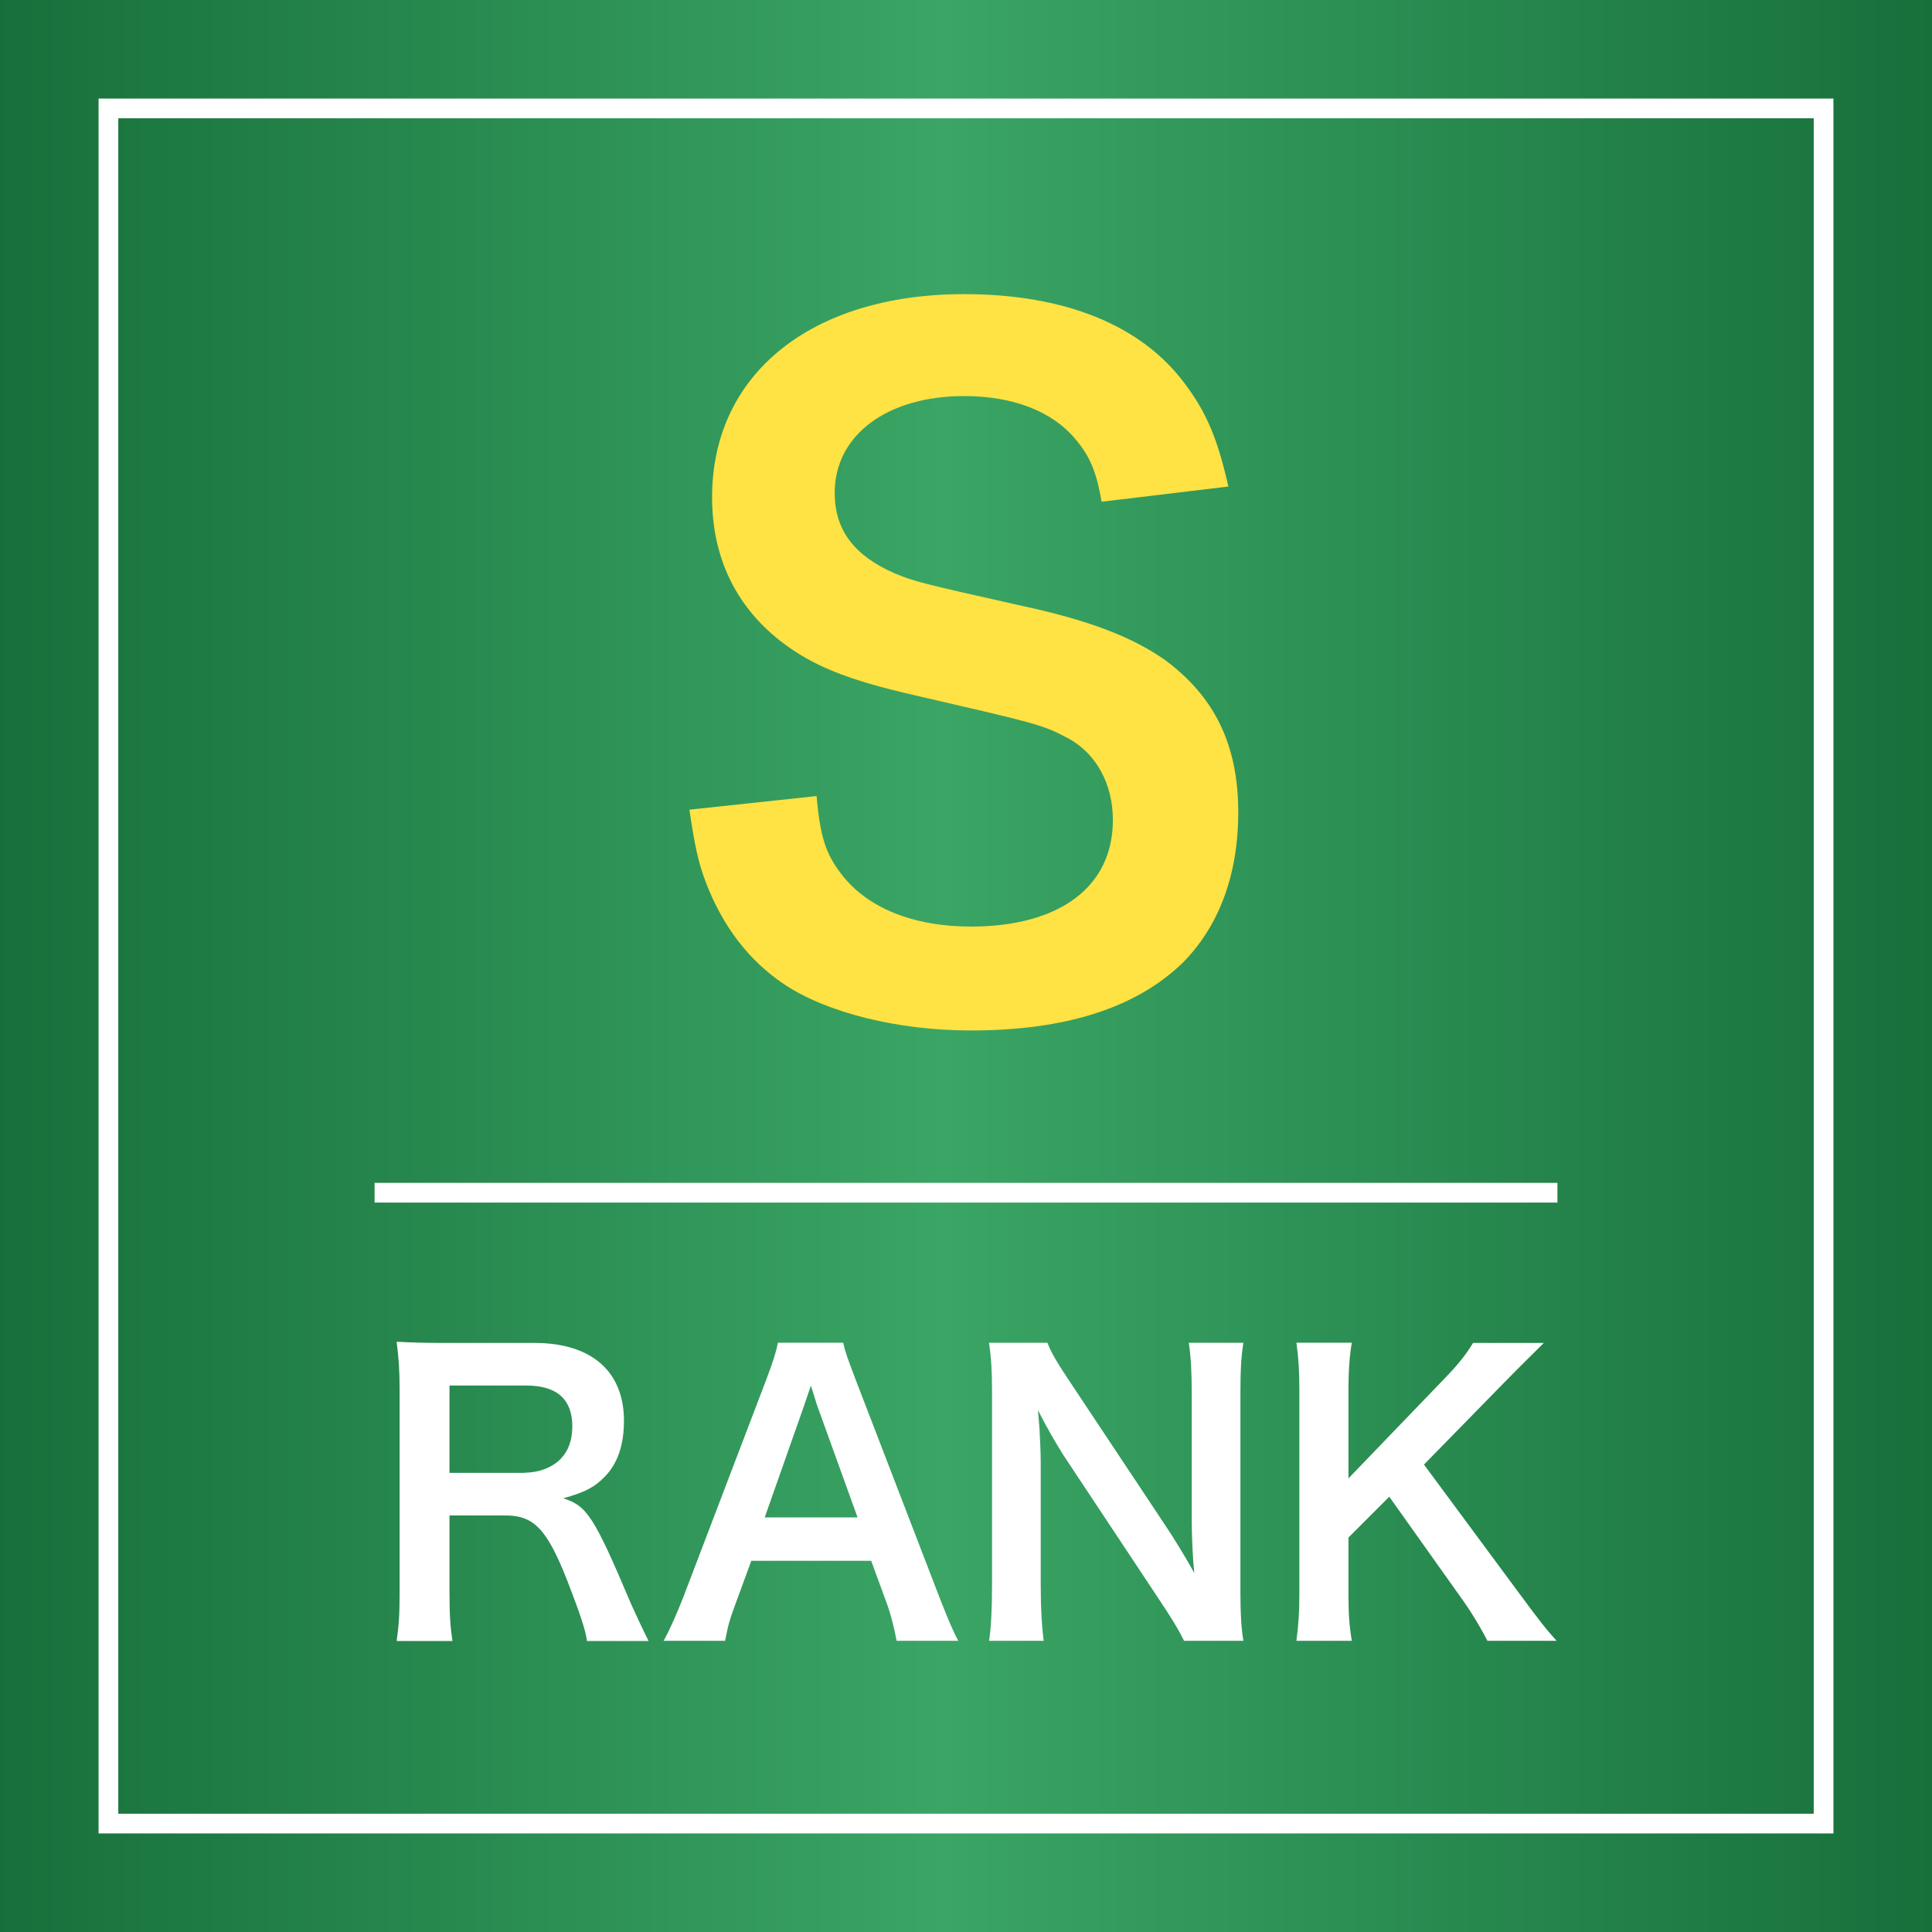
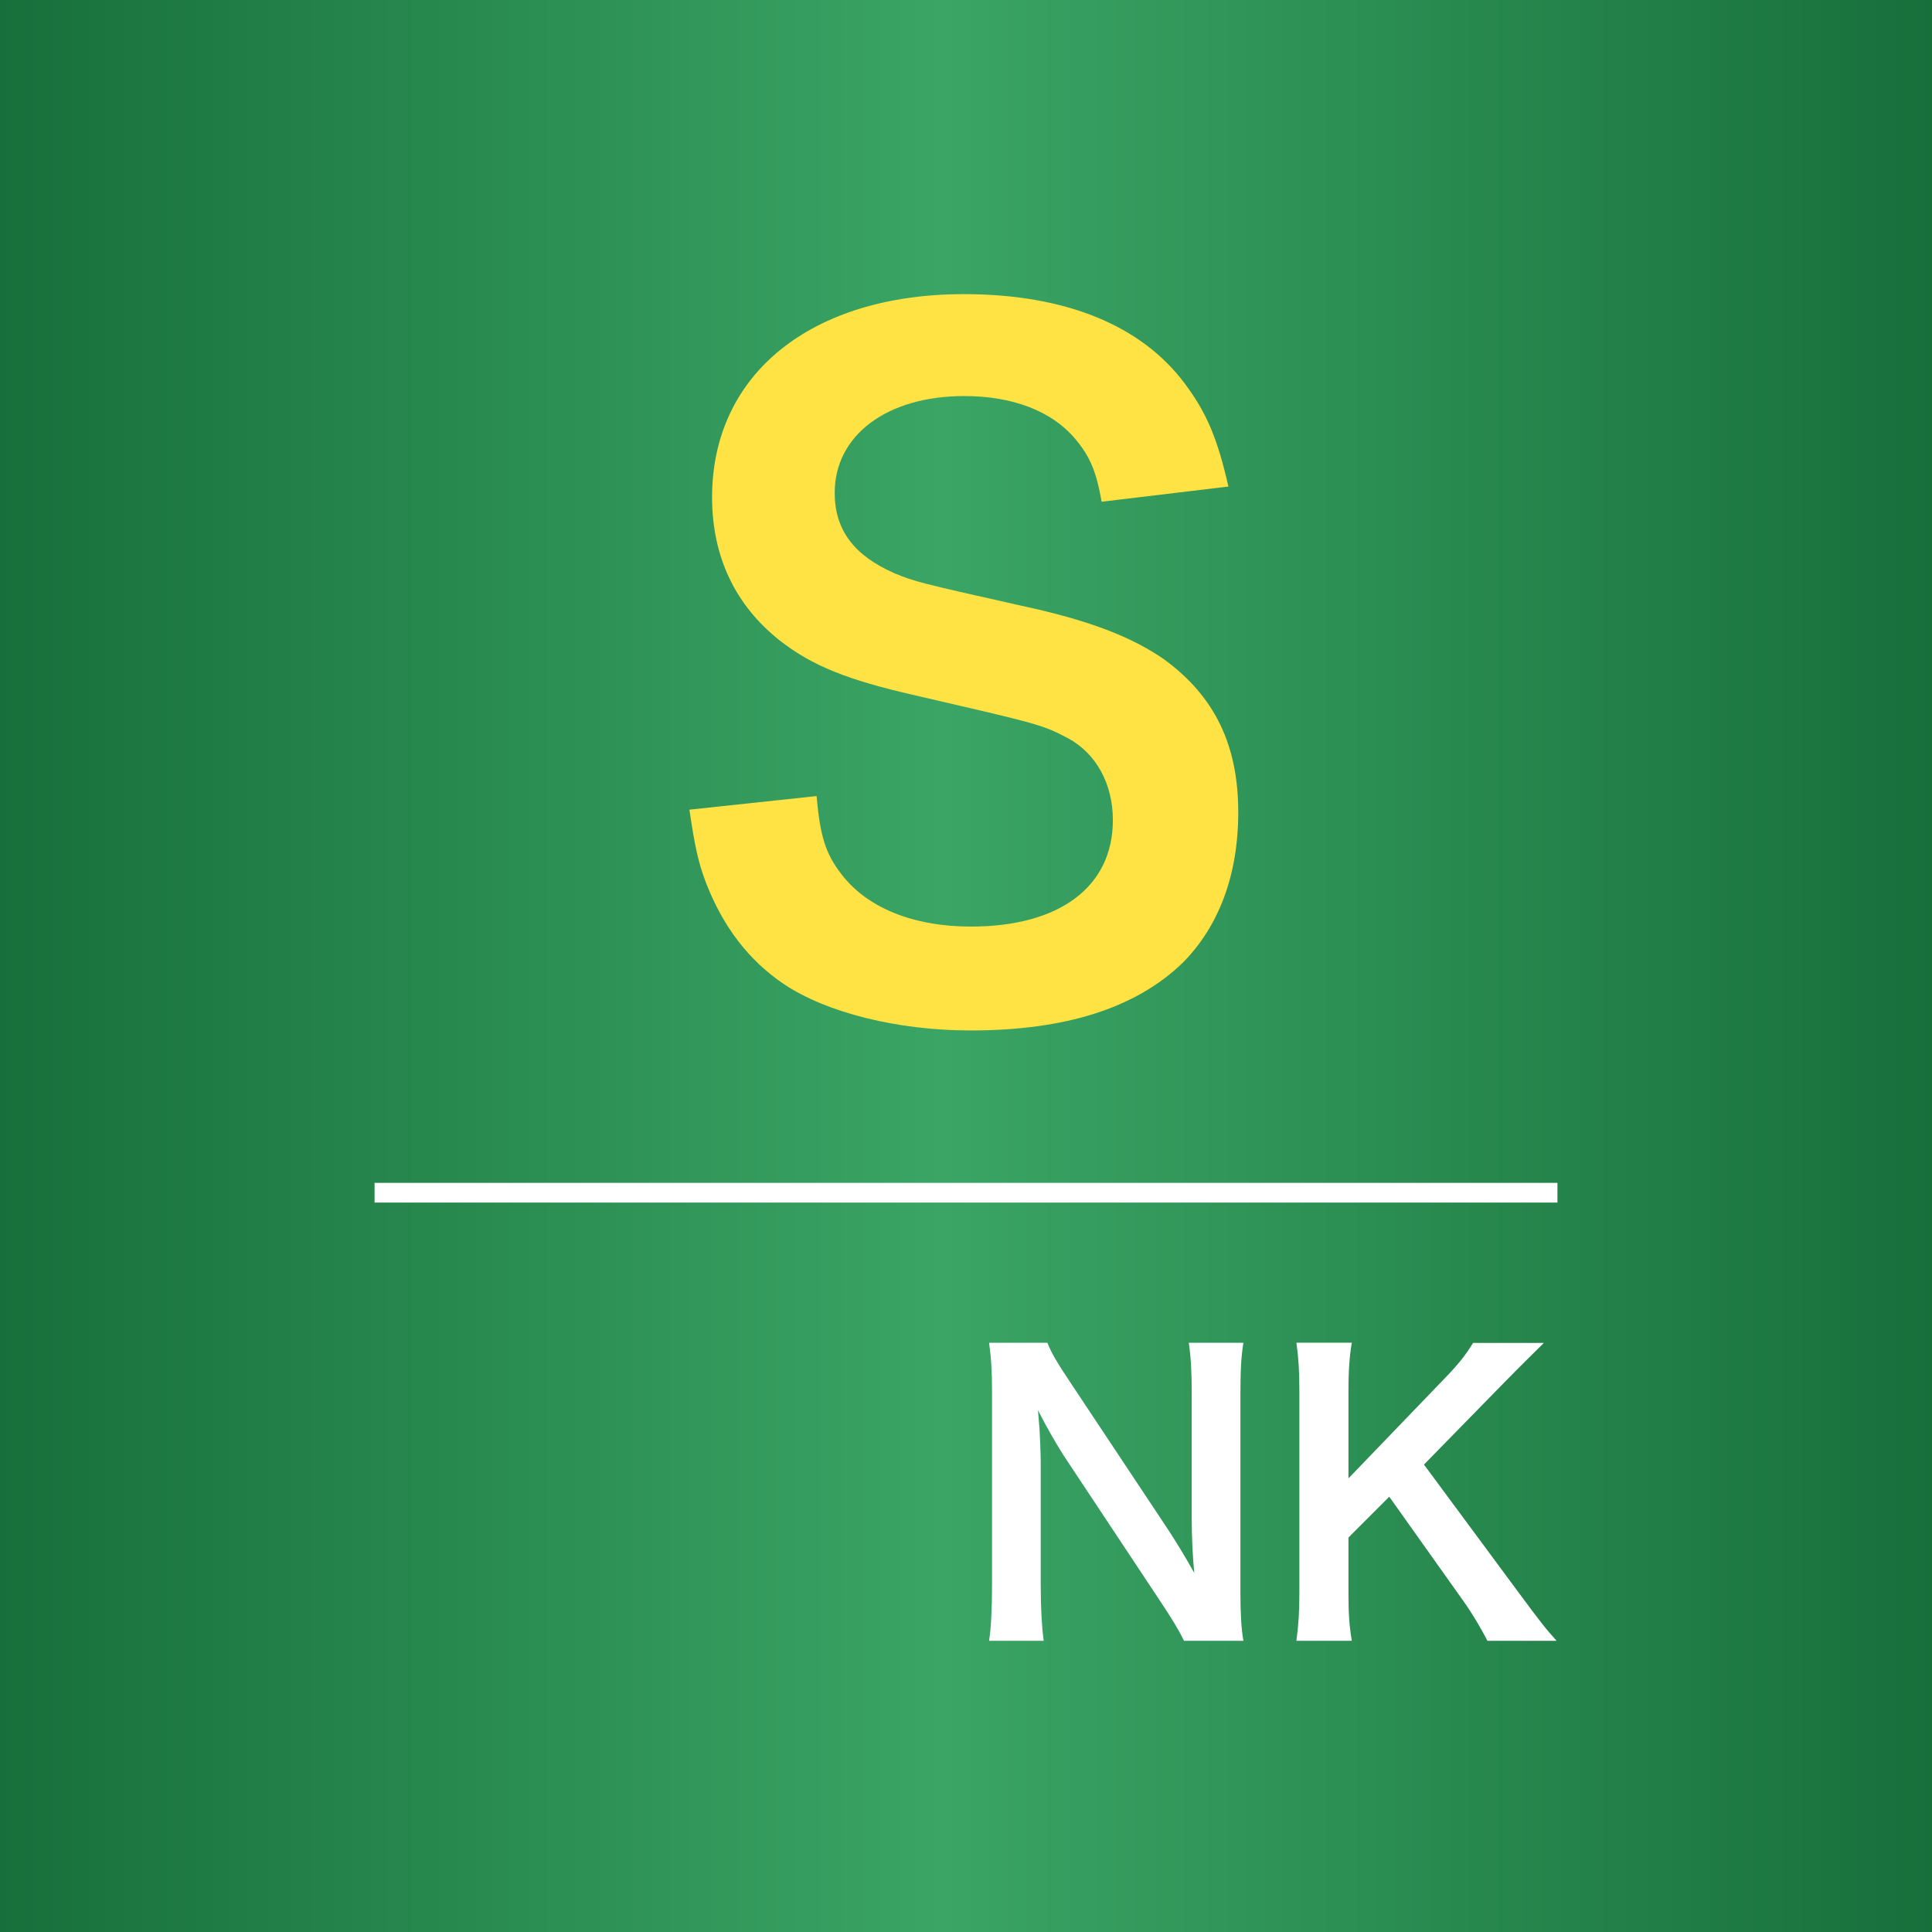
<svg xmlns="http://www.w3.org/2000/svg" version="1.1" id="レイヤー_1" x="0px" y="0px" viewBox="0 0 98 98" style="enable-background:new 0 0 98 98;" xml:space="preserve">
  <rect x="0" y="0" width="98" height="98" fill="#333333" stroke="none" />
  <style type="text/css">
	.st0{fill:url(#SVGID_1_);}
	.st1{enable-background:new    ;}
	.st2{fill:#FFE244;}
	.st3{fill:#FFFFFF;}
</style>
  <g transform="translate(-30 -3213)">
    <linearGradient id="SVGID_1_" gradientUnits="userSpaceOnUse" x1="-19.49" y1="3361.99" x2="-18.49" y2="3361.99" gradientTransform="matrix(98 0 0 -98 1940 332737)">
      <stop offset="0" style="stop-color:#176F3A" />
      <stop offset="0.488" style="stop-color:#3AA565" />
      <stop offset="1" style="stop-color:#176F3A" />
    </linearGradient>
    <rect x="30" y="3213" class="st0" width="98" height="98" />
    <g class="st1">
      <path class="st2" d="M71.42,3253.38c0.18,2.02,0.45,2.92,1.26,3.96c1.3,1.71,3.65,2.66,6.57,2.66c4.5,0,7.2-2.02,7.2-5.4    c0-1.85-0.86-3.38-2.25-4.14c-1.35-0.72-1.62-0.76-7.83-2.2c-3.38-0.77-5.17-1.49-6.79-2.75c-2.29-1.8-3.46-4.28-3.46-7.29    c0-6.25,5.04-10.3,12.78-10.3c5.13,0,9,1.58,11.2,4.54c1.12,1.49,1.67,2.83,2.21,5.22l-6.43,0.77c-0.27-1.53-0.58-2.29-1.35-3.2    c-1.17-1.39-3.15-2.16-5.62-2.16c-3.91,0-6.57,1.98-6.57,4.91c0,1.89,0.99,3.19,3.06,4.09c0.99,0.41,1.35,0.5,6.34,1.62    c3.56,0.76,5.71,1.62,7.33,2.75c2.57,1.89,3.74,4.36,3.74,7.74c0,3.2-0.99,5.8-2.83,7.65c-2.38,2.29-5.94,3.42-10.75,3.42    c-3.69,0-7.29-0.9-9.45-2.34c-1.8-1.21-3.1-2.92-3.96-5.13c-0.4-1.04-0.58-1.89-0.85-3.73L71.42,3253.38z" />
    </g>
    <g class="st1">
-       <path class="st3" d="M59.77,3296.23c-0.04-0.46-0.36-1.42-0.99-3.04c-1.03-2.62-1.69-3.32-3.15-3.32H52.8v3.88    c0,1.14,0.04,1.75,0.15,2.49h-2.83c0.11-0.8,0.15-1.31,0.15-2.47v-10.24c0-1.01-0.04-1.58-0.15-2.47c0.8,0.04,1.39,0.06,2.43,0.06    h4.56c2.89,0,4.54,1.44,4.54,3.95c0,1.22-0.32,2.17-0.97,2.83c-0.53,0.55-1.03,0.8-2.11,1.1c1.2,0.38,1.56,0.91,3.44,5.36    c0.15,0.34,0.63,1.37,0.89,1.88H59.77z M56.62,3287.7c0.7,0,1.37-0.25,1.8-0.68c0.4-0.4,0.61-0.95,0.61-1.67    c0-1.37-0.78-2.07-2.34-2.07H52.8v4.43H56.62z" />
-       <path class="st3" d="M75.48,3296.23c-0.11-0.63-0.32-1.44-0.53-1.99l-0.76-2.07h-6.08l-0.76,2.07c-0.34,0.91-0.42,1.2-0.57,1.99    h-3.12c0.29-0.51,0.67-1.37,1.01-2.24l4.18-10.96c0.36-0.95,0.51-1.42,0.61-1.92h3.31c0.1,0.46,0.21,0.76,0.65,1.92l4.22,10.96    c0.48,1.22,0.7,1.75,0.97,2.24H75.48z M71.47,3284.35c-0.08-0.21-0.13-0.44-0.34-1.06c-0.3,0.89-0.3,0.89-0.36,1.06l-1.98,5.62    h4.71L71.47,3284.35z" />
      <path class="st3" d="M90.06,3296.23c-0.32-0.65-0.67-1.2-1.22-2.03l-4.9-7.39c-0.36-0.57-0.84-1.39-1.29-2.28    c0.02,0.27,0.02,0.27,0.08,0.97c0.02,0.36,0.06,1.22,0.06,1.65v6.23c0,1.27,0.06,2.17,0.15,2.85h-2.77    c0.1-0.63,0.15-1.58,0.15-2.87v-9.8c0-0.99-0.04-1.67-0.15-2.45h2.96c0.17,0.47,0.51,1.04,1.16,2.01l4.81,7.24    c0.46,0.68,1.06,1.67,1.48,2.43c-0.08-0.74-0.13-1.88-0.13-2.68v-6.38c0-1.12-0.04-1.9-0.15-2.62h2.77    c-0.12,0.76-0.15,1.46-0.15,2.62v10.05c0,1.06,0.04,1.79,0.15,2.45H90.06z" />
      <path class="st3" d="M107.06,3293.82c1.14,1.54,1.35,1.8,1.9,2.41h-3.51c-0.29-0.57-0.76-1.37-1.2-1.99l-3.78-5.32l-2.07,2.07    v2.79c0,1.12,0.04,1.65,0.17,2.45h-2.81c0.11-0.85,0.15-1.44,0.15-2.45v-10.22c0-1.03-0.04-1.65-0.15-2.45h2.81    c-0.11,0.63-0.17,1.37-0.17,2.45v4.43l4.84-5.03c0.74-0.76,1.1-1.22,1.48-1.84h3.59c-0.55,0.55-1.18,1.16-2.01,2.01l-4.07,4.16    L107.06,3293.82z" />
    </g>
    <rect x="49" y="3273" class="st3" width="60" height="1" />
-     <path class="st3" d="M36,3219v86h86v-86H36 M35,3218h88v88H35V3218z" />
  </g>
</svg>